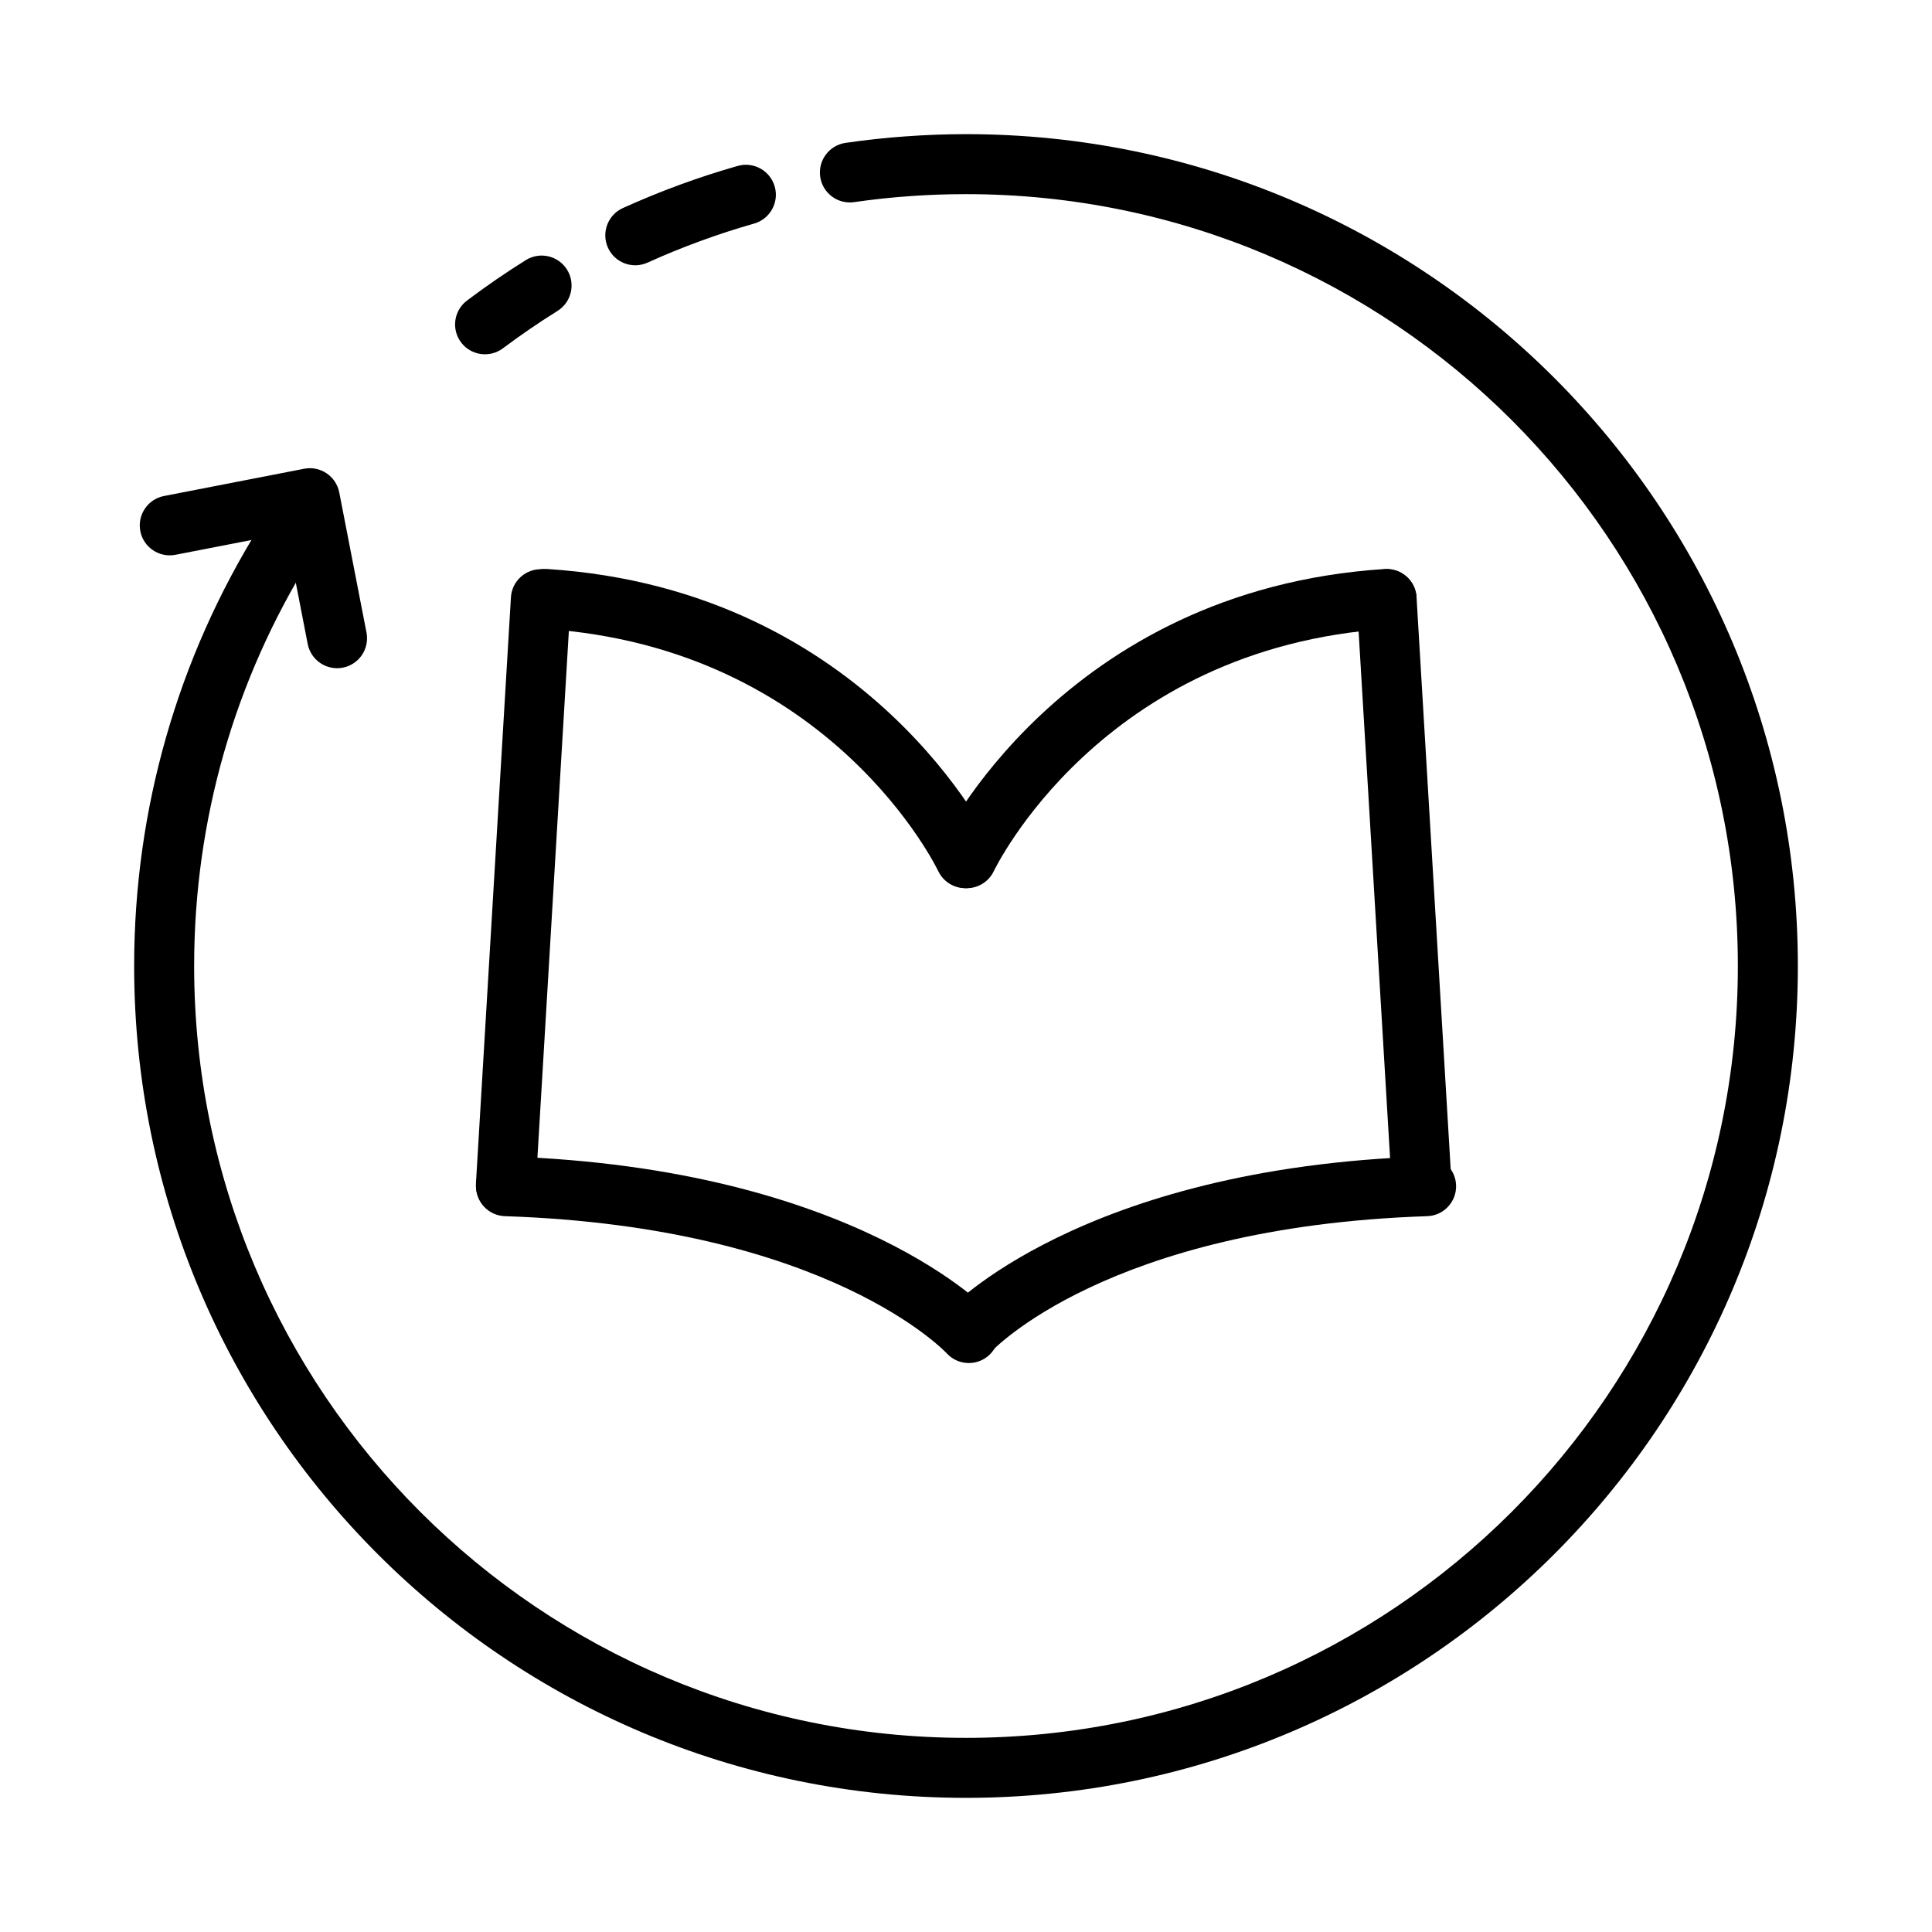
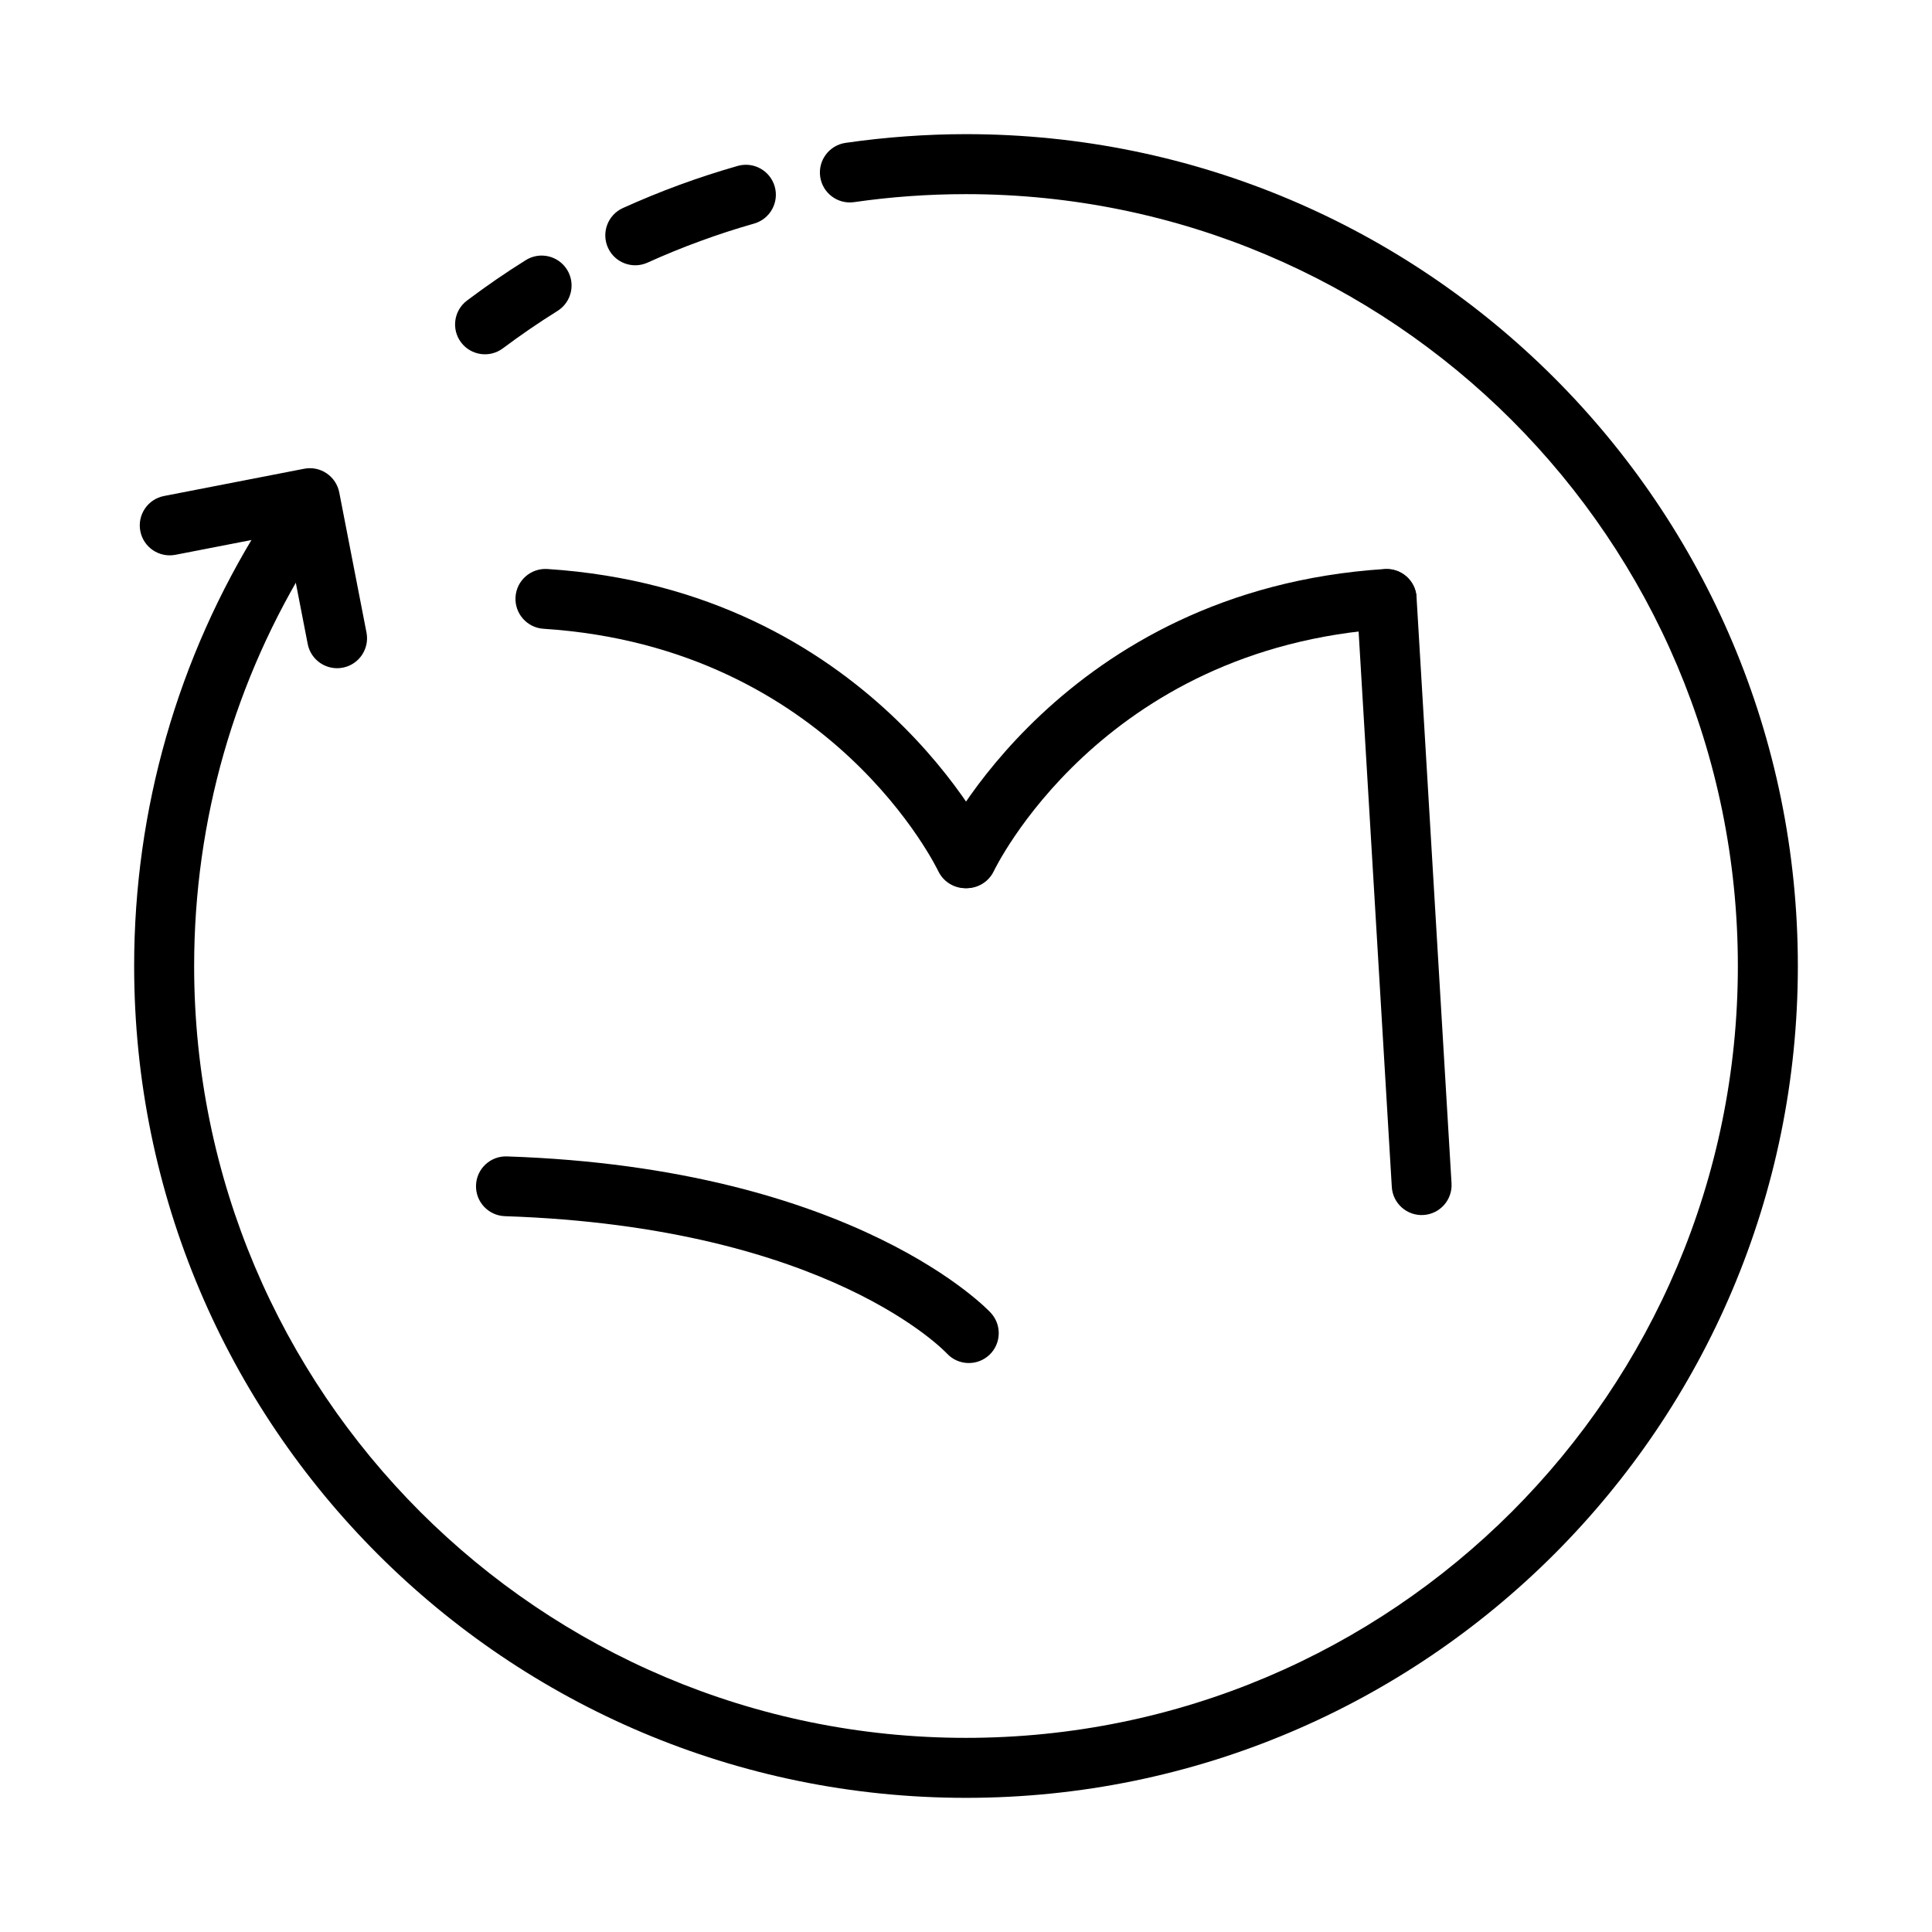
<svg xmlns="http://www.w3.org/2000/svg" xml:space="preserve" width="512px" height="512px" version="1.1" style="shape-rendering:geometricPrecision; text-rendering:geometricPrecision; image-rendering:optimizeQuality; fill-rule:evenodd; clip-rule:evenodd" viewBox="0 0 512000 512000">
  <defs>
    <style type="text/css">
   
    .fil0 {fill:black;fill-rule:nonzero}
   
  </style>
  </defs>
  <g id="Слой_x0020_1">
    <g id="_524282952464">
      <path class="fil0" d="M46470 147030c-4310,820 -8470,-2000 -9290,-6300 -820,-4310 2000,-8470 6310,-9290l37130 -7220c4310,-830 8460,2000 9290,6300l7220 37140c820,4300 -2000,8460 -6300,9280 -4310,820 -8470,-2000 -9290,-6300l-5700 -29320 -29370 5710z" />
      <path class="fil0" d="M68830 139510c2310,-3720 7210,-4860 10930,-2550 3720,2320 4860,7210 2540,10940 -9930,15930 -17740,33340 -23020,51820 -5090,17860 -7830,36740 -7830,56280 0,56490 22900,107620 59910,144640 37020,37010 88150,59910 144640,59910 56490,0 107620,-22900 144640,-59910 37010,-37020 59910,-88150 59910,-144640 0,-56490 -22900,-107620 -59910,-144640 -37020,-37010 -88150,-59910 -144640,-59910 -5110,0 -10070,180 -14890,530 -5000,350 -9920,890 -14780,1590 -4330,620 -8350,-2400 -8970,-6730 -620,-4340 2400,-8360 6740,-8980 5260,-760 10560,-1340 15890,-1720 5390,-390 10730,-590 16010,-590 60870,0 115990,24680 155880,64570 39890,39890 64570,95010 64570,155880 0,60870 -24680,115990 -64570,155880 -39890,39890 -95010,64570 -155880,64570 -60870,0 -115990,-24680 -155880,-64570 -39890,-39890 -64570,-95010 -64570,-155880 0,-21010 2950,-41350 8460,-60630 5680,-19910 14100,-38680 24820,-55860zm126670 -95540c4210,-1200 8610,1250 9810,5470 1200,4210 -1250,8610 -5470,9810 -4870,1390 -9640,2940 -14290,4650 -4740,1730 -9400,3640 -13950,5700 -3990,1800 -8690,30 -10490,-3970 -1800,-4000 -20,-8700 3970,-10500 4920,-2220 9920,-4280 15000,-6140 5090,-1870 10240,-3540 15420,-5020zm-56150 24960c3720,-2320 8610,-1180 10930,2540 2310,3730 1170,8620 -2550,10940 -2520,1570 -4960,3170 -7330,4790 -2580,1780 -4960,3480 -7130,5110 -3500,2620 -8460,1910 -11090,-1580 -2620,-3500 -1910,-8470 1590,-11090 2690,-2020 5260,-3870 7690,-5540 2630,-1810 5260,-3530 7890,-5170z" />
      <path class="fil0" d="M262970 223960c1920,3950 280,8700 -3670,10620 -3940,1920 -8700,280 -10620,-3660 -80,-170 -28180,-59340 -104640,-64290 -4370,-280 -7690,-4040 -7420,-8420 270,-4370 4040,-7690 8420,-7420 85800,5550 117830,72980 117930,73170z" />
-       <path class="fil0" d="M141960 314540c-250,4370 -4010,7710 -8380,7450 -4370,-260 -7710,-4010 -7450,-8380l9270 -155300c250,-4370 4010,-7710 8380,-7450 4370,250 7710,4010 7450,8380l-9270 155300z" />
      <path class="fil0" d="M384670 313610c260,4370 -3080,8120 -7450,8380 -4370,260 -8130,-3080 -8380,-7450l-9280 -155300c-250,-4370 3080,-8130 7460,-8380 4370,-260 8130,3080 8380,7450l9270 155300z" />
      <path class="fil0" d="M263340 230920c-1920,3940 -6670,5580 -10620,3660 -3940,-1920 -5580,-6670 -3660,-10620 90,-190 32120,-67620 117930,-73170 4370,-270 8140,3050 8410,7420 280,4380 -3050,8140 -7420,8420 -76460,4950 -104550,64120 -104640,64290z" />
      <path class="fil0" d="M262490 347830c3020,3170 2900,8190 -270,11210 -3180,3010 -8200,2890 -11210,-280 -100,-100 -31050,-33600 -117190,-36460 -4370,-140 -7810,-3790 -7670,-8170 130,-4370 3790,-7810 8170,-7670 92740,3080 128070,41260 128170,41370z" />
-       <path class="fil0" d="M262680 358230c-3020,3170 -8040,3300 -11210,280 -3180,-3020 -3300,-8040 -280,-11210 100,-110 34980,-37800 126520,-40840 4370,-140 8030,3300 8170,7670 130,4380 -3300,8030 -7680,8170 -84930,2820 -115430,35840 -115520,35930z" />
+       <path class="fil0" d="M262680 358230z" />
    </g>
  </g>
</svg>